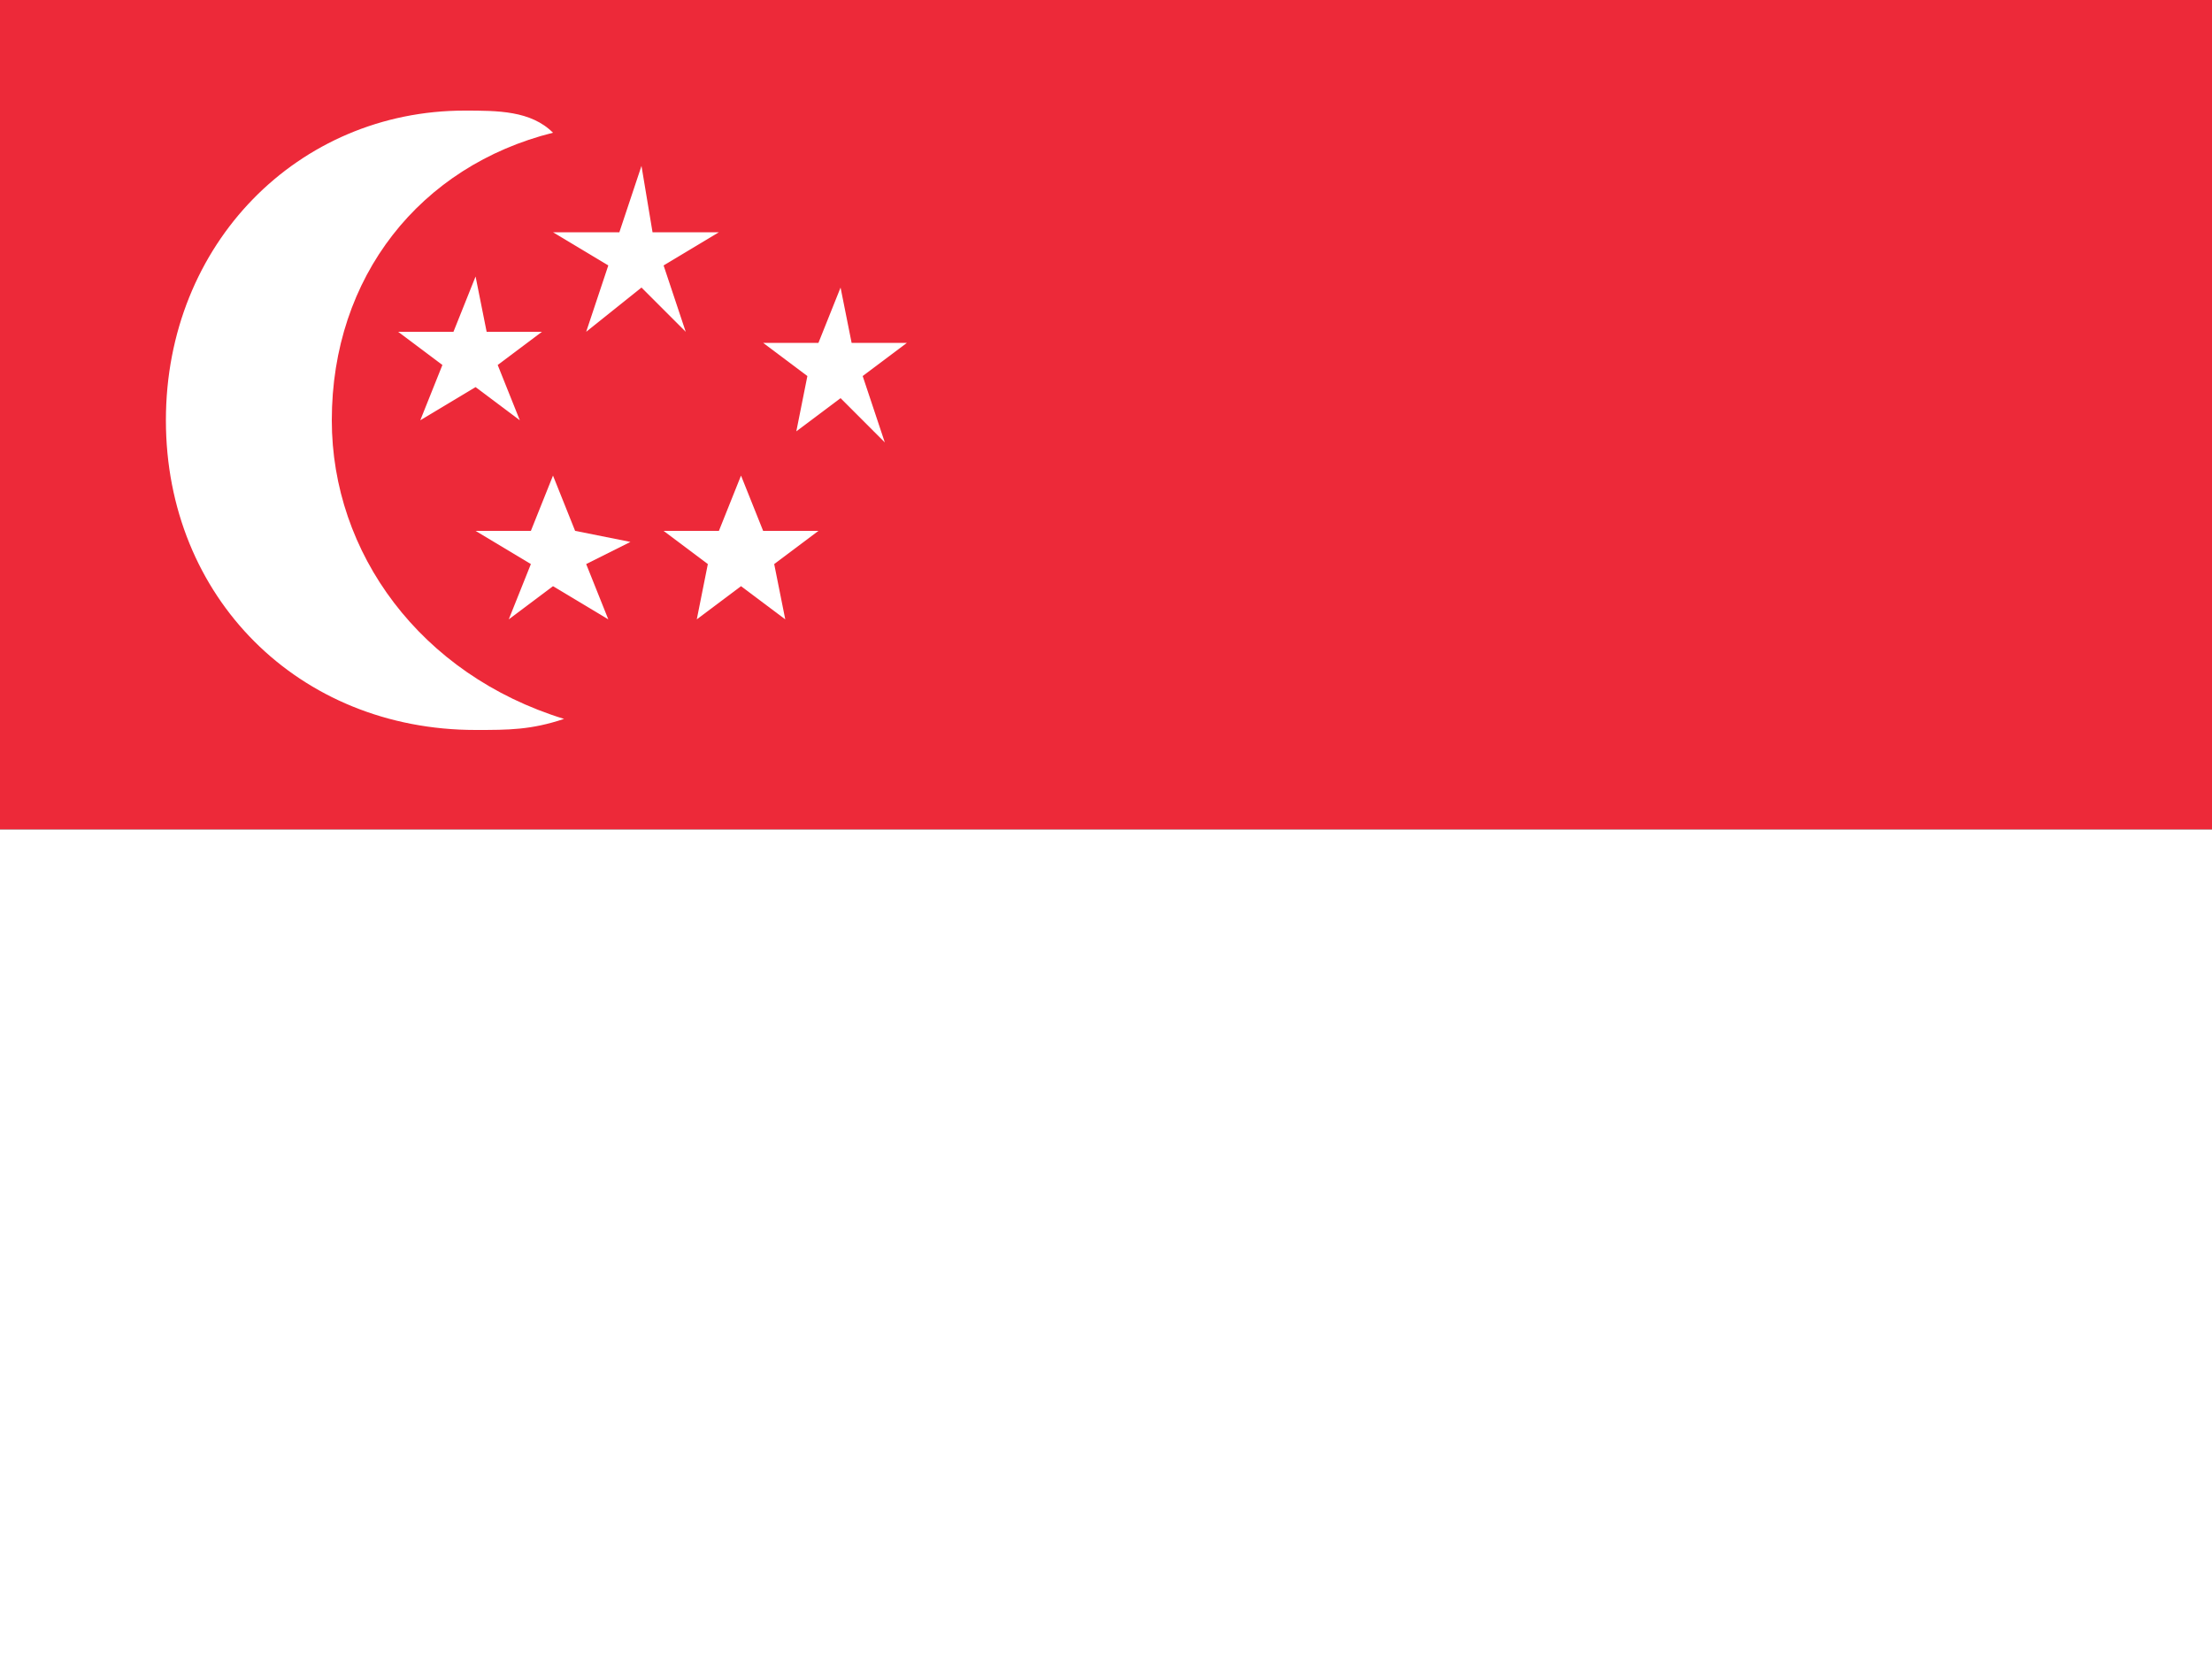
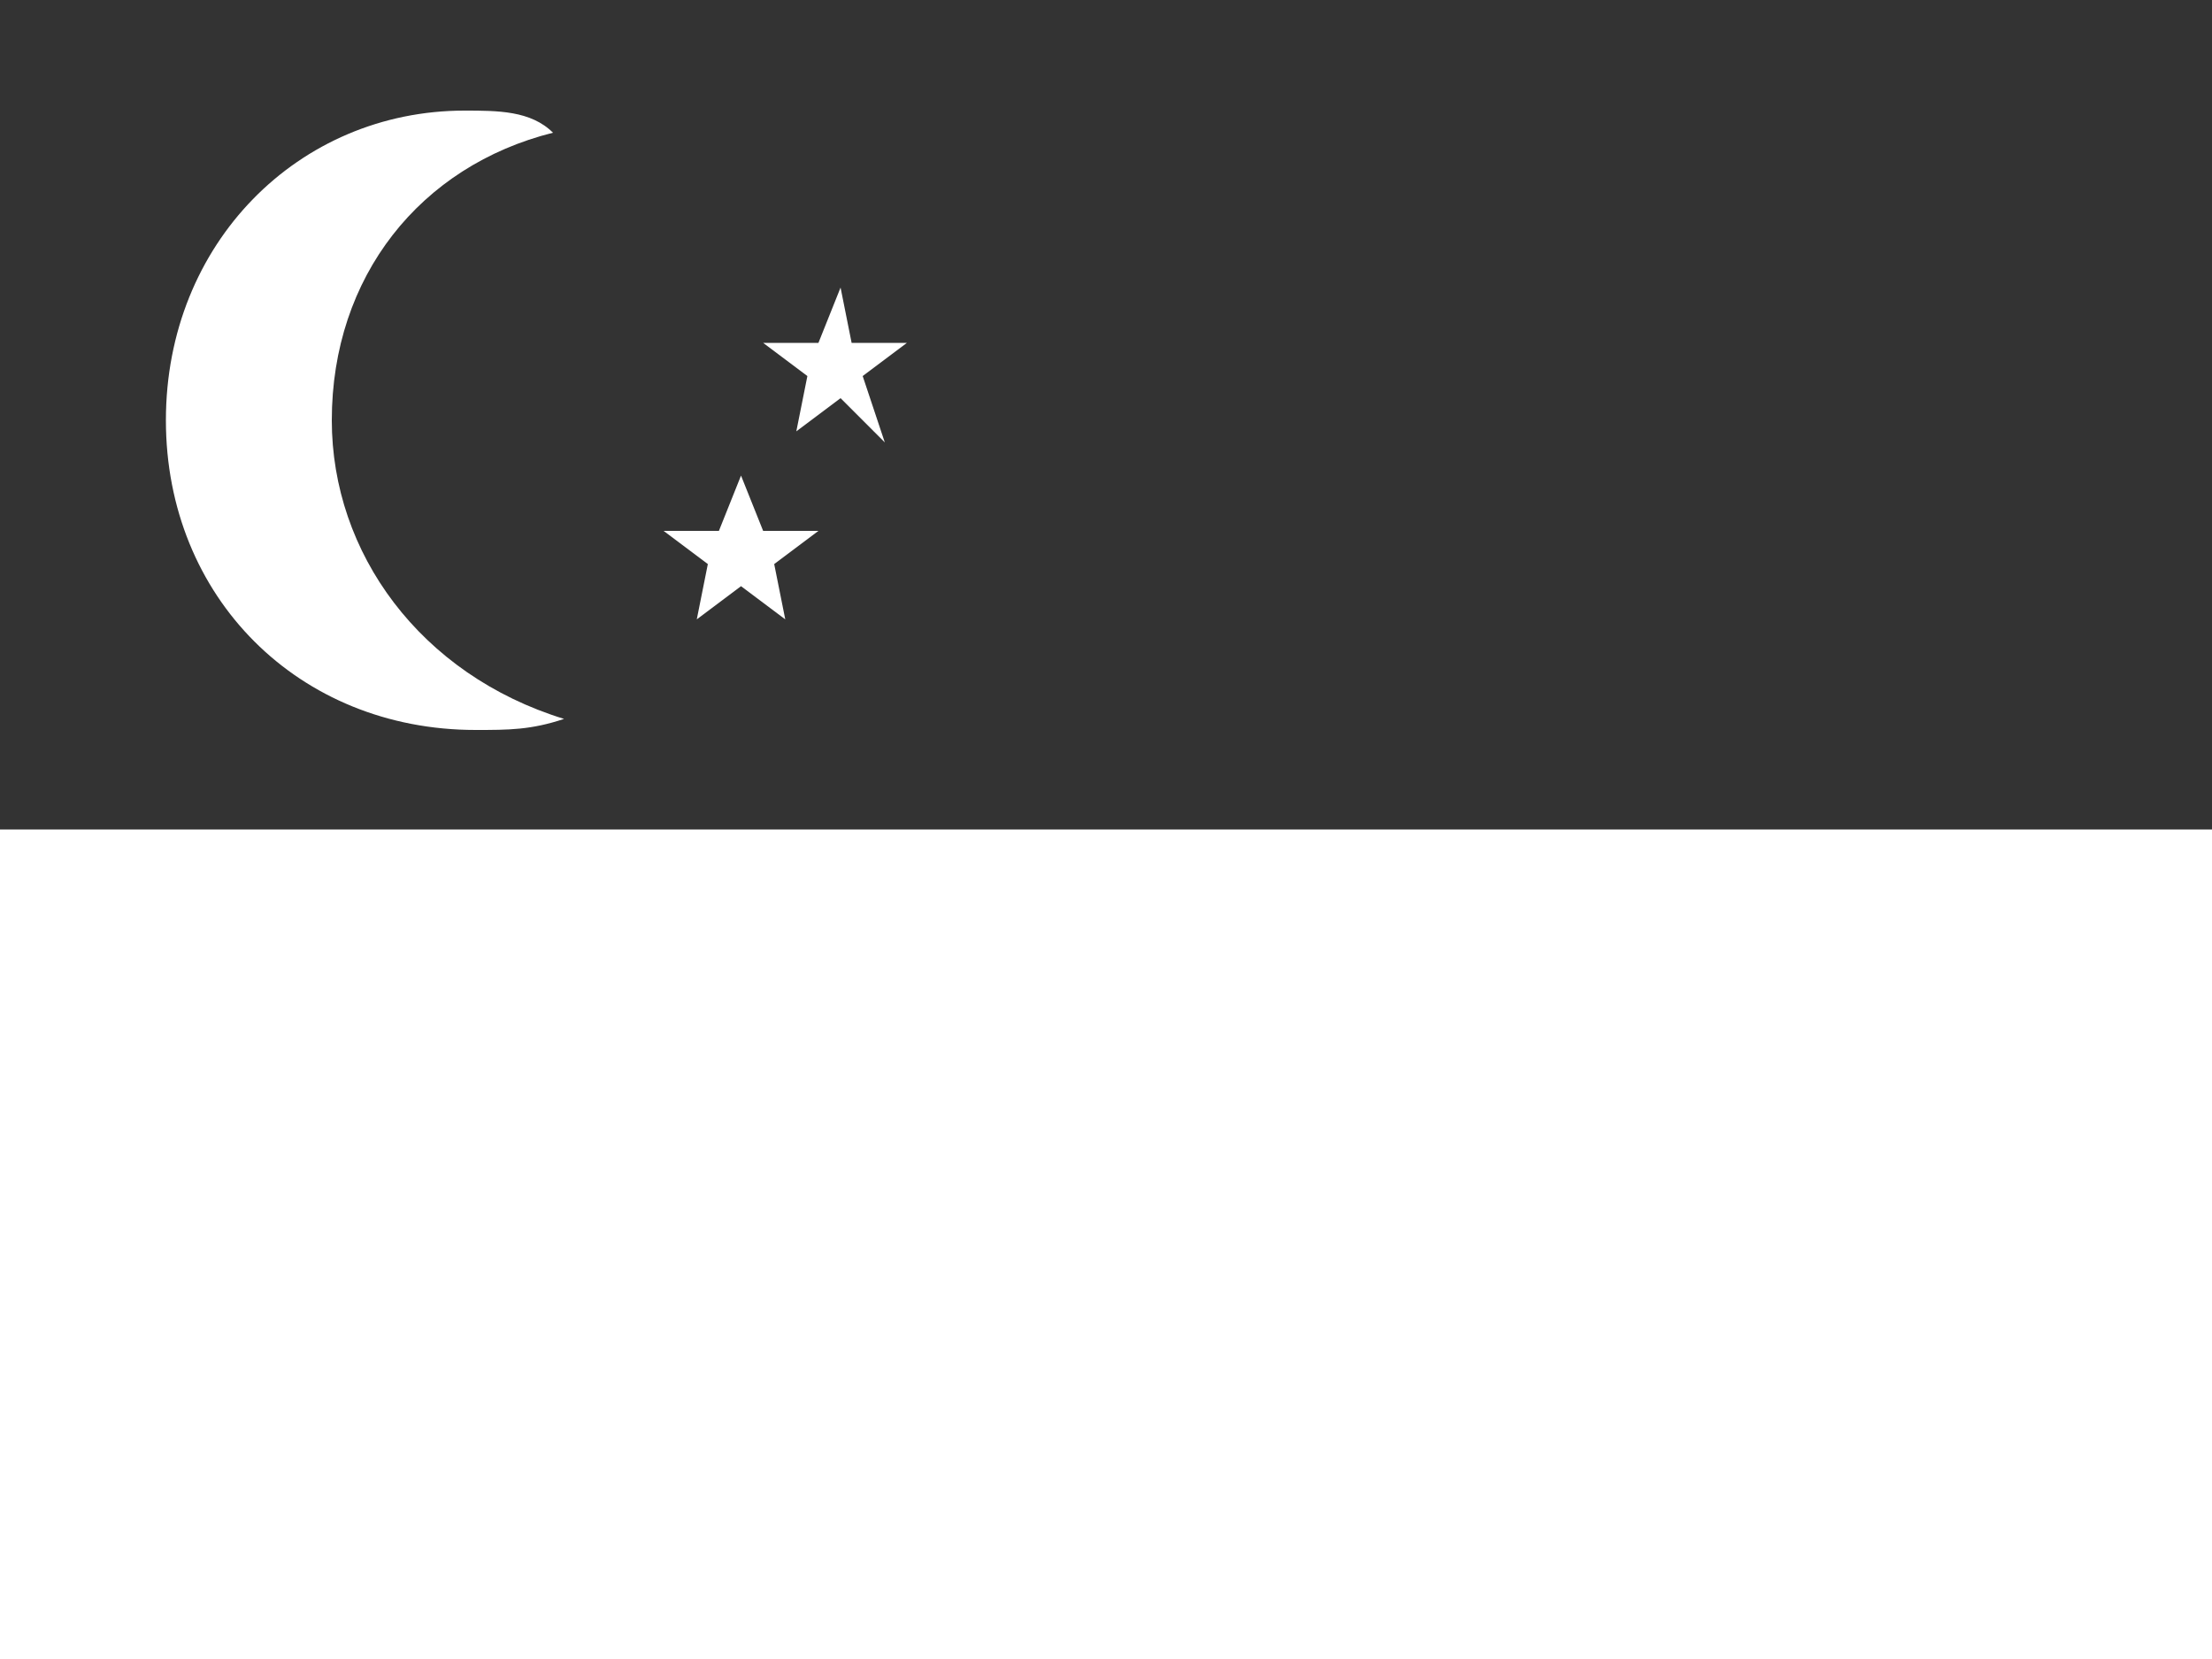
<svg xmlns="http://www.w3.org/2000/svg" version="1.1" id="Layer_1" x="0px" y="0px" viewBox="0 0 20 15" style="enable-background:new 0 0 20 15;" xml:space="preserve">
  <rect x="0" y="0" width="20" height="15" fill="#333333" stroke="none" />
  <style type="text/css">
	.st0{fill:#ED2939;}
	.st1{fill-rule:evenodd;clip-rule:evenodd;fill:#FFFFFF;}
	.st2{fill:#FFFFFF;}
</style>
-   <polygon id="Path_00000108299874665147396260000012963697914215163524_" class="st0" points="0,0 20,0 20,7.5 0,7.5 " />
  <polygon id="path-1_00000119080389310947948430000013919380258058546337_" class="st1" points="0,7.5 20,7.5 20,15 0,15 " />
  <g>
    <path class="st2" d="M3,3.8c0-1.3,0.8-2.3,2-2.6C4.8,1,4.5,1,4.2,1C2.7,1,1.5,2.2,1.5,3.8s1.2,2.8,2.8,2.8c0.3,0,0.5,0,0.8-0.1   C3.8,6.1,3,5,3,3.8z" />
-     <polygon class="st2" points="5.6,2.1 5,2.1 5.5,2.4 5.3,3 5.8,2.6 6.2,3 6,2.4 6.5,2.1 5.9,2.1 5.8,1.5  " />
    <polygon class="st2" points="7.8,3.4 8.2,3.1 7.7,3.1 7.6,2.6 7.4,3.1 6.9,3.1 7.3,3.4 7.2,3.9 7.6,3.6 8,4  " />
-     <polygon class="st2" points="5.2,4.8 5,4.3 4.8,4.8 4.3,4.8 4.8,5.1 4.6,5.6 5,5.3 5.5,5.6 5.3,5.1 5.7,4.9  " />
    <polygon class="st2" points="6.9,4.8 6.7,4.3 6.5,4.8 6,4.8 6.4,5.1 6.3,5.6 6.7,5.3 7.1,5.6 7,5.1 7.4,4.8  " />
-     <polygon class="st2" points="4.4,3 4.3,2.5 4.1,3 3.6,3 4,3.3 3.8,3.8 4.3,3.5 4.7,3.8 4.5,3.3 4.9,3  " />
  </g>
</svg>